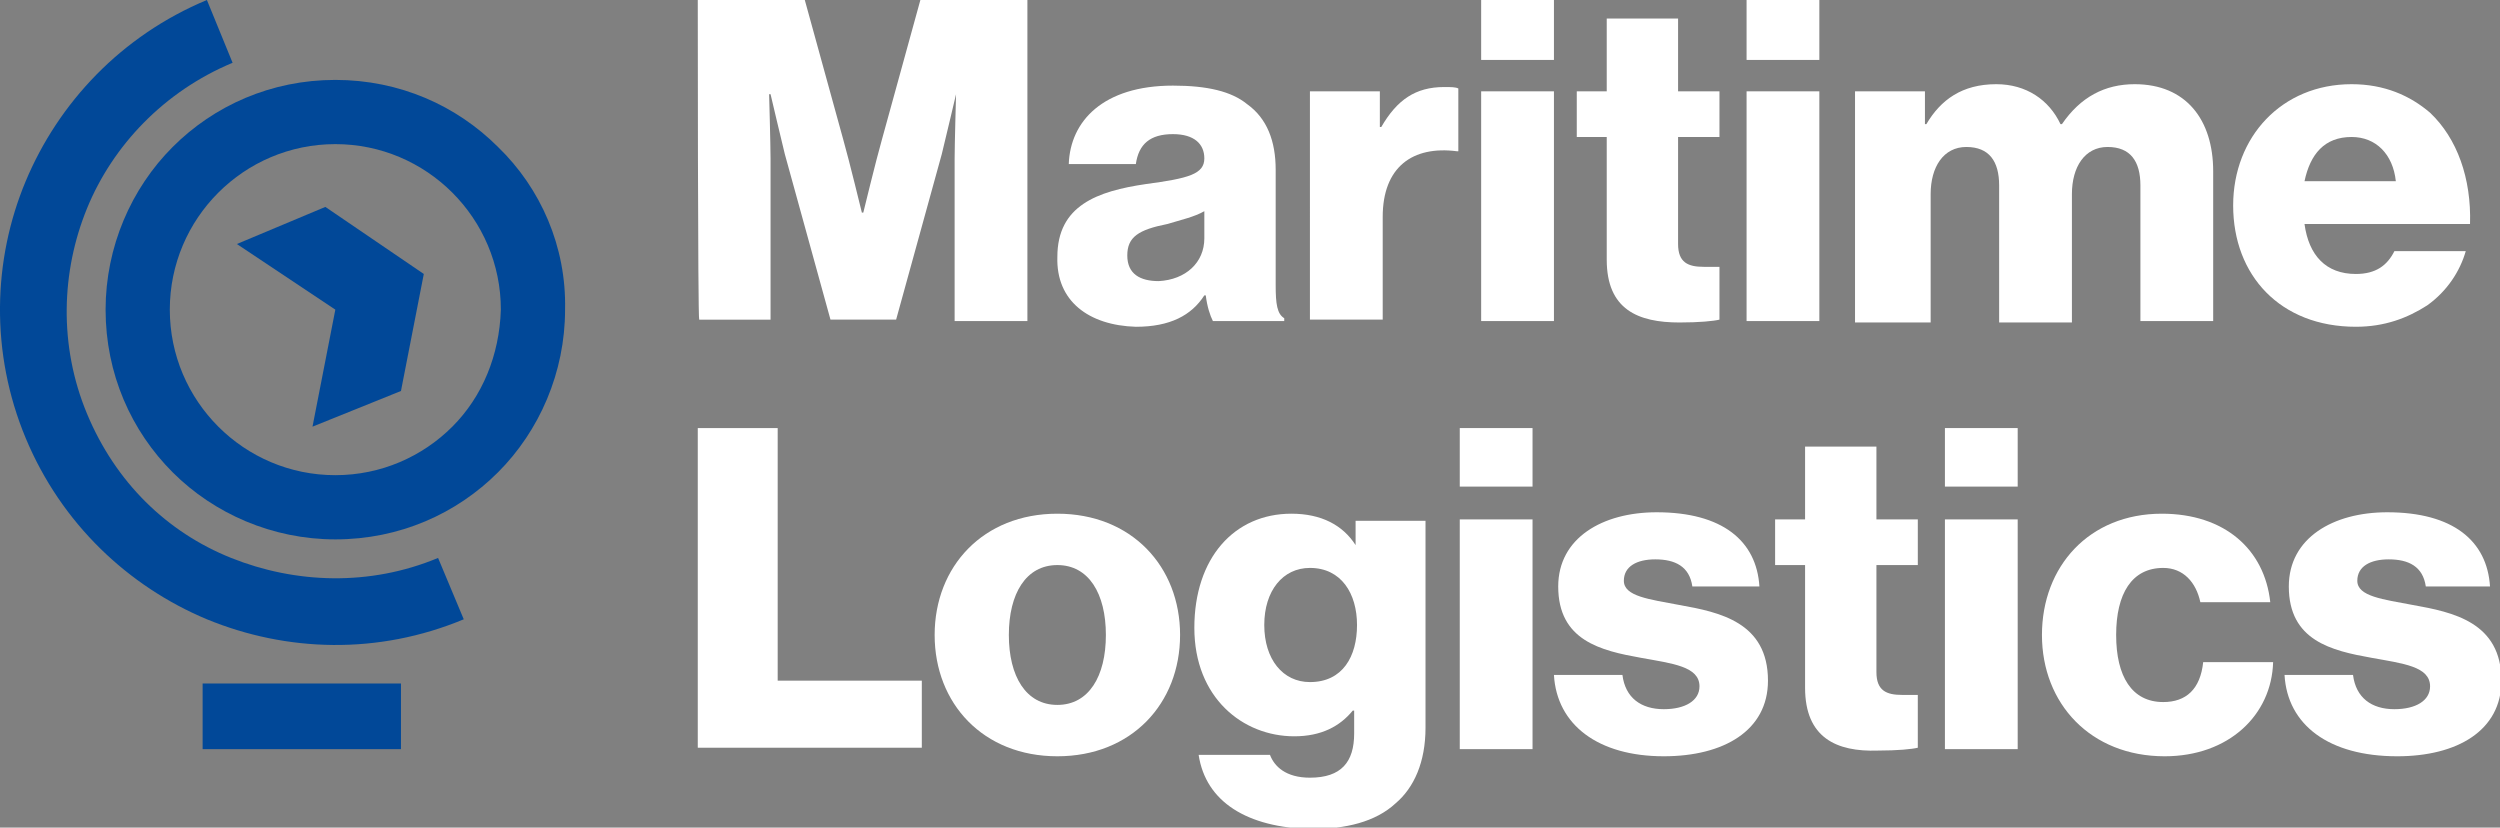
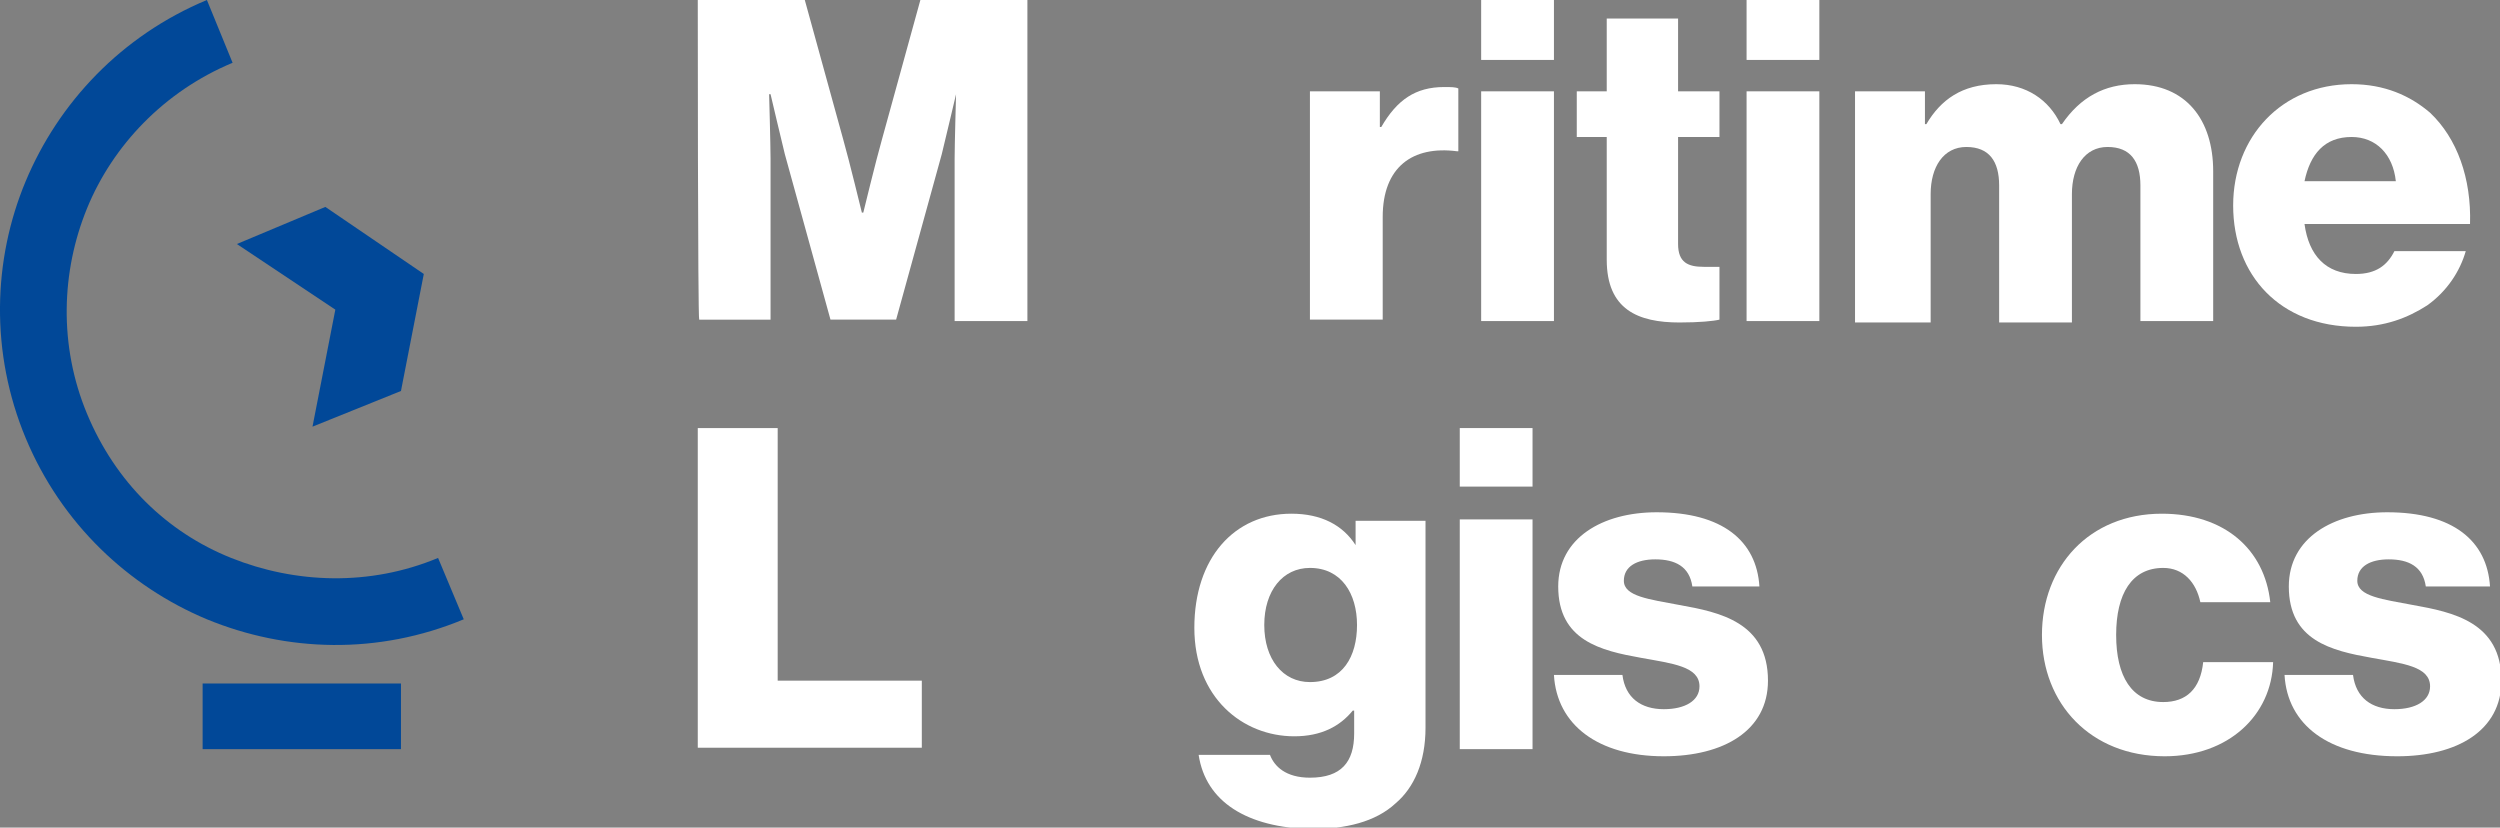
<svg xmlns="http://www.w3.org/2000/svg" version="1.1" id="Laag_1" x="0px" y="0px" viewBox="0 0 175.2 58" style="enable-background:new 0 0 175.2 58;" xml:space="preserve">
  <rect x="0" y="0" width="175.2" height="58" fill="#808080" stroke="none" />
  <style type="text/css">
	.st0{fill:#FFFFFF;}
	.st1{fill:#014898;}
</style>
  <g>
    <path class="st0" d="M48.9,0h7.5l2.7,9.8c0.4,1.4,1.3,5.1,1.3,5.1h0.1c0,0,0.9-3.7,1.3-5.1L64.5,0H72v22.5h-5.1V11.1   c0-0.9,0.1-4.5,0.1-4.5H67c0,0-0.8,3.4-1,4.2l-3.2,11.6h-4.6l-3.2-11.6c-0.2-0.8-1-4.2-1-4.2h-0.1c0,0,0.1,3.6,0.1,4.5v11.3h-5   C48.9,22.4,48.9,0,48.9,0z" />
-     <path class="st0" d="M74.1,18c0-3.6,2.8-4.6,6.2-5.1c3-0.4,4.1-0.7,4.1-1.8c0-1-0.7-1.7-2.2-1.7c-1.6,0-2.4,0.7-2.6,2.1h-4.7   c0.1-3,2.4-5.5,7.3-5.5c2.4,0,4.1,0.4,5.2,1.3c1.4,1,2,2.6,2,4.6v8.1c0,1.3,0.1,2,0.6,2.3v0.2h-5c-0.2-0.4-0.4-1-0.5-1.8h-0.1   c-0.9,1.4-2.4,2.2-4.8,2.2C76.3,22.8,74,21.1,74.1,18L74.1,18z M84.4,16.7v-1.9c-0.7,0.4-1.6,0.6-2.6,0.9c-2,0.4-2.8,0.9-2.8,2.2   c0,1.3,0.9,1.8,2.2,1.8C83.1,19.6,84.4,18.4,84.4,16.7z" />
    <path class="st0" d="M91.8,6.4h4.9v2.5h0.1c1.1-1.9,2.4-2.8,4.4-2.8c0.5,0,0.8,0,1,0.1v4.4h-0.1c-3.1-0.4-5.2,1.1-5.2,4.6v7.2h-5.1   L91.8,6.4L91.8,6.4z" />
    <path class="st0" d="M103.8,0h5.1v4.2h-5.1V0z M103.8,6.4h5.1v16.1h-5.1V6.4z" />
    <path class="st0" d="M112.6,18.2V9.6h-2.1V6.4h2.1V1.3h5v5.1h2.9v3.2h-2.9v7.5c0,1.3,0.7,1.6,1.8,1.6c0.4,0,0.9,0,1.1,0v3.7   c-0.4,0.1-1.4,0.2-2.8,0.2C114.8,22.6,112.6,21.7,112.6,18.2z" />
    <path class="st0" d="M122.4,0h5.1v4.2h-5.1V0z M122.4,6.4h5.1v16.1h-5.1V6.4z" />
    <path class="st0" d="M130,6.4h4.9v2.3h0.1c1-1.7,2.5-2.8,4.9-2.8c2.1,0,3.7,1.1,4.5,2.8h0.1c1.3-1.9,3-2.8,5.1-2.8   c3.6,0,5.5,2.5,5.5,6.1v10.5h-5.1v-9.5c0-1.7-0.7-2.7-2.3-2.7c-1.6,0-2.5,1.4-2.5,3.3v9h-5.1v-9.6c0-1.7-0.7-2.7-2.3-2.7   s-2.5,1.4-2.5,3.3v9H130L130,6.4L130,6.4z" />
    <path class="st0" d="M156.5,14.4c0-4.8,3.4-8.5,8.3-8.5c2.3,0,4.1,0.8,5.5,2c1.9,1.8,2.9,4.6,2.8,7.8h-11.6   c0.3,2.2,1.5,3.5,3.6,3.5c1.4,0,2.2-0.6,2.7-1.6h5c-0.4,1.4-1.3,2.8-2.7,3.8c-1.4,0.9-3,1.5-5,1.5   C159.8,22.9,156.5,19.3,156.5,14.4L156.5,14.4z M167.9,12.7c-0.2-1.9-1.4-3.1-3.1-3.1c-1.9,0-2.9,1.2-3.3,3.1H167.9L167.9,12.7z" />
    <path class="st0" d="M48.9,30h5.6v17.7h10.1v4.7H48.9V30z" />
-     <path class="st0" d="M65.5,44.5c0-4.8,3.4-8.5,8.6-8.5s8.6,3.7,8.6,8.5S79.3,53,74.1,53S65.5,49.3,65.5,44.5z M77.5,44.5   c0-2.9-1.2-4.9-3.4-4.9s-3.4,2-3.4,4.9s1.2,4.9,3.4,4.9S77.5,47.4,77.5,44.5z" />
    <path class="st0" d="M84,52.9h5c0.3,0.8,1.1,1.6,2.8,1.6c2.2,0,3.1-1.1,3.1-3.1v-1.6h-0.1c-0.9,1.1-2.2,1.8-4.1,1.8   c-3.6,0-7-2.7-7-7.6s2.8-8,6.8-8c2.1,0,3.6,0.8,4.5,2.2H95v-1.7h4.9v14.5c0,2.4-0.8,4.2-2.1,5.3c-1.4,1.3-3.5,1.8-5.9,1.8   C87.4,58,84.5,56.2,84,52.9z M95.1,43.8c0-2.2-1.1-4-3.3-4c-1.9,0-3.2,1.6-3.2,4s1.3,4,3.2,4C94.1,47.8,95.1,46,95.1,43.8z" />
    <path class="st0" d="M102.3,30h5.1v4.1h-5.1V30z M102.3,36.4h5.1v16.1h-5.1C102.3,52.5,102.3,36.4,102.3,36.4z" />
    <path class="st0" d="M108.9,47.3h4.8c0.2,1.6,1.3,2.4,2.9,2.4c1.5,0,2.5-0.6,2.5-1.6c0-1.4-1.9-1.6-4.1-2c-2.8-0.5-5.8-1.2-5.8-5   c0-3.4,3.1-5.2,6.9-5.2c4.6,0,7,2,7.2,5.2h-4.7c-0.2-1.4-1.2-1.9-2.6-1.9c-1.3,0-2.2,0.5-2.2,1.5c0,1.1,1.8,1.3,3.9,1.7   c2.8,0.5,6.2,1.2,6.2,5.3c0,3.5-3.1,5.3-7.3,5.3C112,53,109.1,50.8,108.9,47.3L108.9,47.3z" />
-     <path class="st0" d="M126.5,48.2v-8.6h-2.1v-3.2h2.1v-5.1h5v5.1h2.9v3.2h-2.9v7.5c0,1.3,0.7,1.6,1.8,1.6c0.4,0,0.9,0,1.1,0v3.7   c-0.4,0.1-1.4,0.2-2.8,0.2C128.7,52.7,126.5,51.7,126.5,48.2z" />
-     <path class="st0" d="M136.3,30h5.1v4.1h-5.1V30z M136.3,36.4h5.1v16.1h-5.1C136.3,52.5,136.3,36.4,136.3,36.4z" />
    <path class="st0" d="M143.1,44.5c0-4.8,3.3-8.5,8.4-8.5c4.4,0,7.2,2.5,7.6,6.2h-4.9c-0.3-1.4-1.2-2.4-2.6-2.4   c-2.2,0-3.3,1.8-3.3,4.7s1.1,4.7,3.3,4.7c1.6,0,2.6-0.9,2.8-2.8h4.9c-0.1,3.7-3.1,6.6-7.6,6.6C146.5,53,143.1,49.3,143.1,44.5   L143.1,44.5z" />
    <path class="st0" d="M160.1,47.3h4.8c0.2,1.6,1.3,2.4,2.9,2.4c1.5,0,2.5-0.6,2.5-1.6c0-1.4-1.9-1.6-4.1-2c-2.8-0.5-5.8-1.2-5.8-5   c0-3.4,3.1-5.2,6.9-5.2c4.6,0,7,2,7.2,5.2H170c-0.2-1.4-1.2-1.9-2.6-1.9c-1.3,0-2.2,0.5-2.2,1.5c0,1.1,1.8,1.3,3.9,1.7   c2.8,0.5,6.2,1.2,6.2,5.3c0,3.5-3.1,5.3-7.3,5.3C163.2,53,160.3,50.8,160.1,47.3L160.1,47.3z" />
  </g>
  <g>
    <polygon class="st1" points="16.6,17.1 23.5,21.7 21.9,29.9 28.1,27.4 29.7,19.2 22.8,14.5  " />
    <path class="st1" d="M6.1,29c-2-4.8-1.8-10,0-14.4s5.4-8.2,10.2-10.2L14.5,0l0,0C8.5,2.5,4.1,7.2,1.8,12.7s-2.5,12,0,18   S9,41.1,14.5,43.4c5.6,2.3,12,2.5,18,0l-1.8-4.3c-4.8,2-10,1.8-14.5,0S8.1,33.8,6.1,29L6.1,29z" />
    <rect x="14.2" y="47.9" class="st1" width="13.9" height="4.6" />
-     <path class="st1" d="M34.9,10.3C32,7.4,28,5.6,23.5,5.6c-4.5,0-8.5,1.8-11.4,4.7s-4.7,7-4.7,11.4c0,4.5,1.8,8.5,4.7,11.4   s7,4.7,11.4,4.7c4.5,0,8.5-1.8,11.4-4.7s4.7-7,4.7-11.4C39.7,17.3,37.9,13.2,34.9,10.3z M31.7,29.9c-2.1,2.1-5,3.4-8.2,3.4   c-3.2,0-6.1-1.3-8.2-3.4c-2.1-2.1-3.4-5-3.4-8.2c0-3.2,1.3-6.1,3.4-8.2c2.1-2.1,5-3.4,8.2-3.4c3.2,0,6.1,1.3,8.2,3.4   c2.1,2.1,3.4,5,3.4,8.2C35,24.9,33.8,27.8,31.7,29.9z" />
  </g>
</svg>